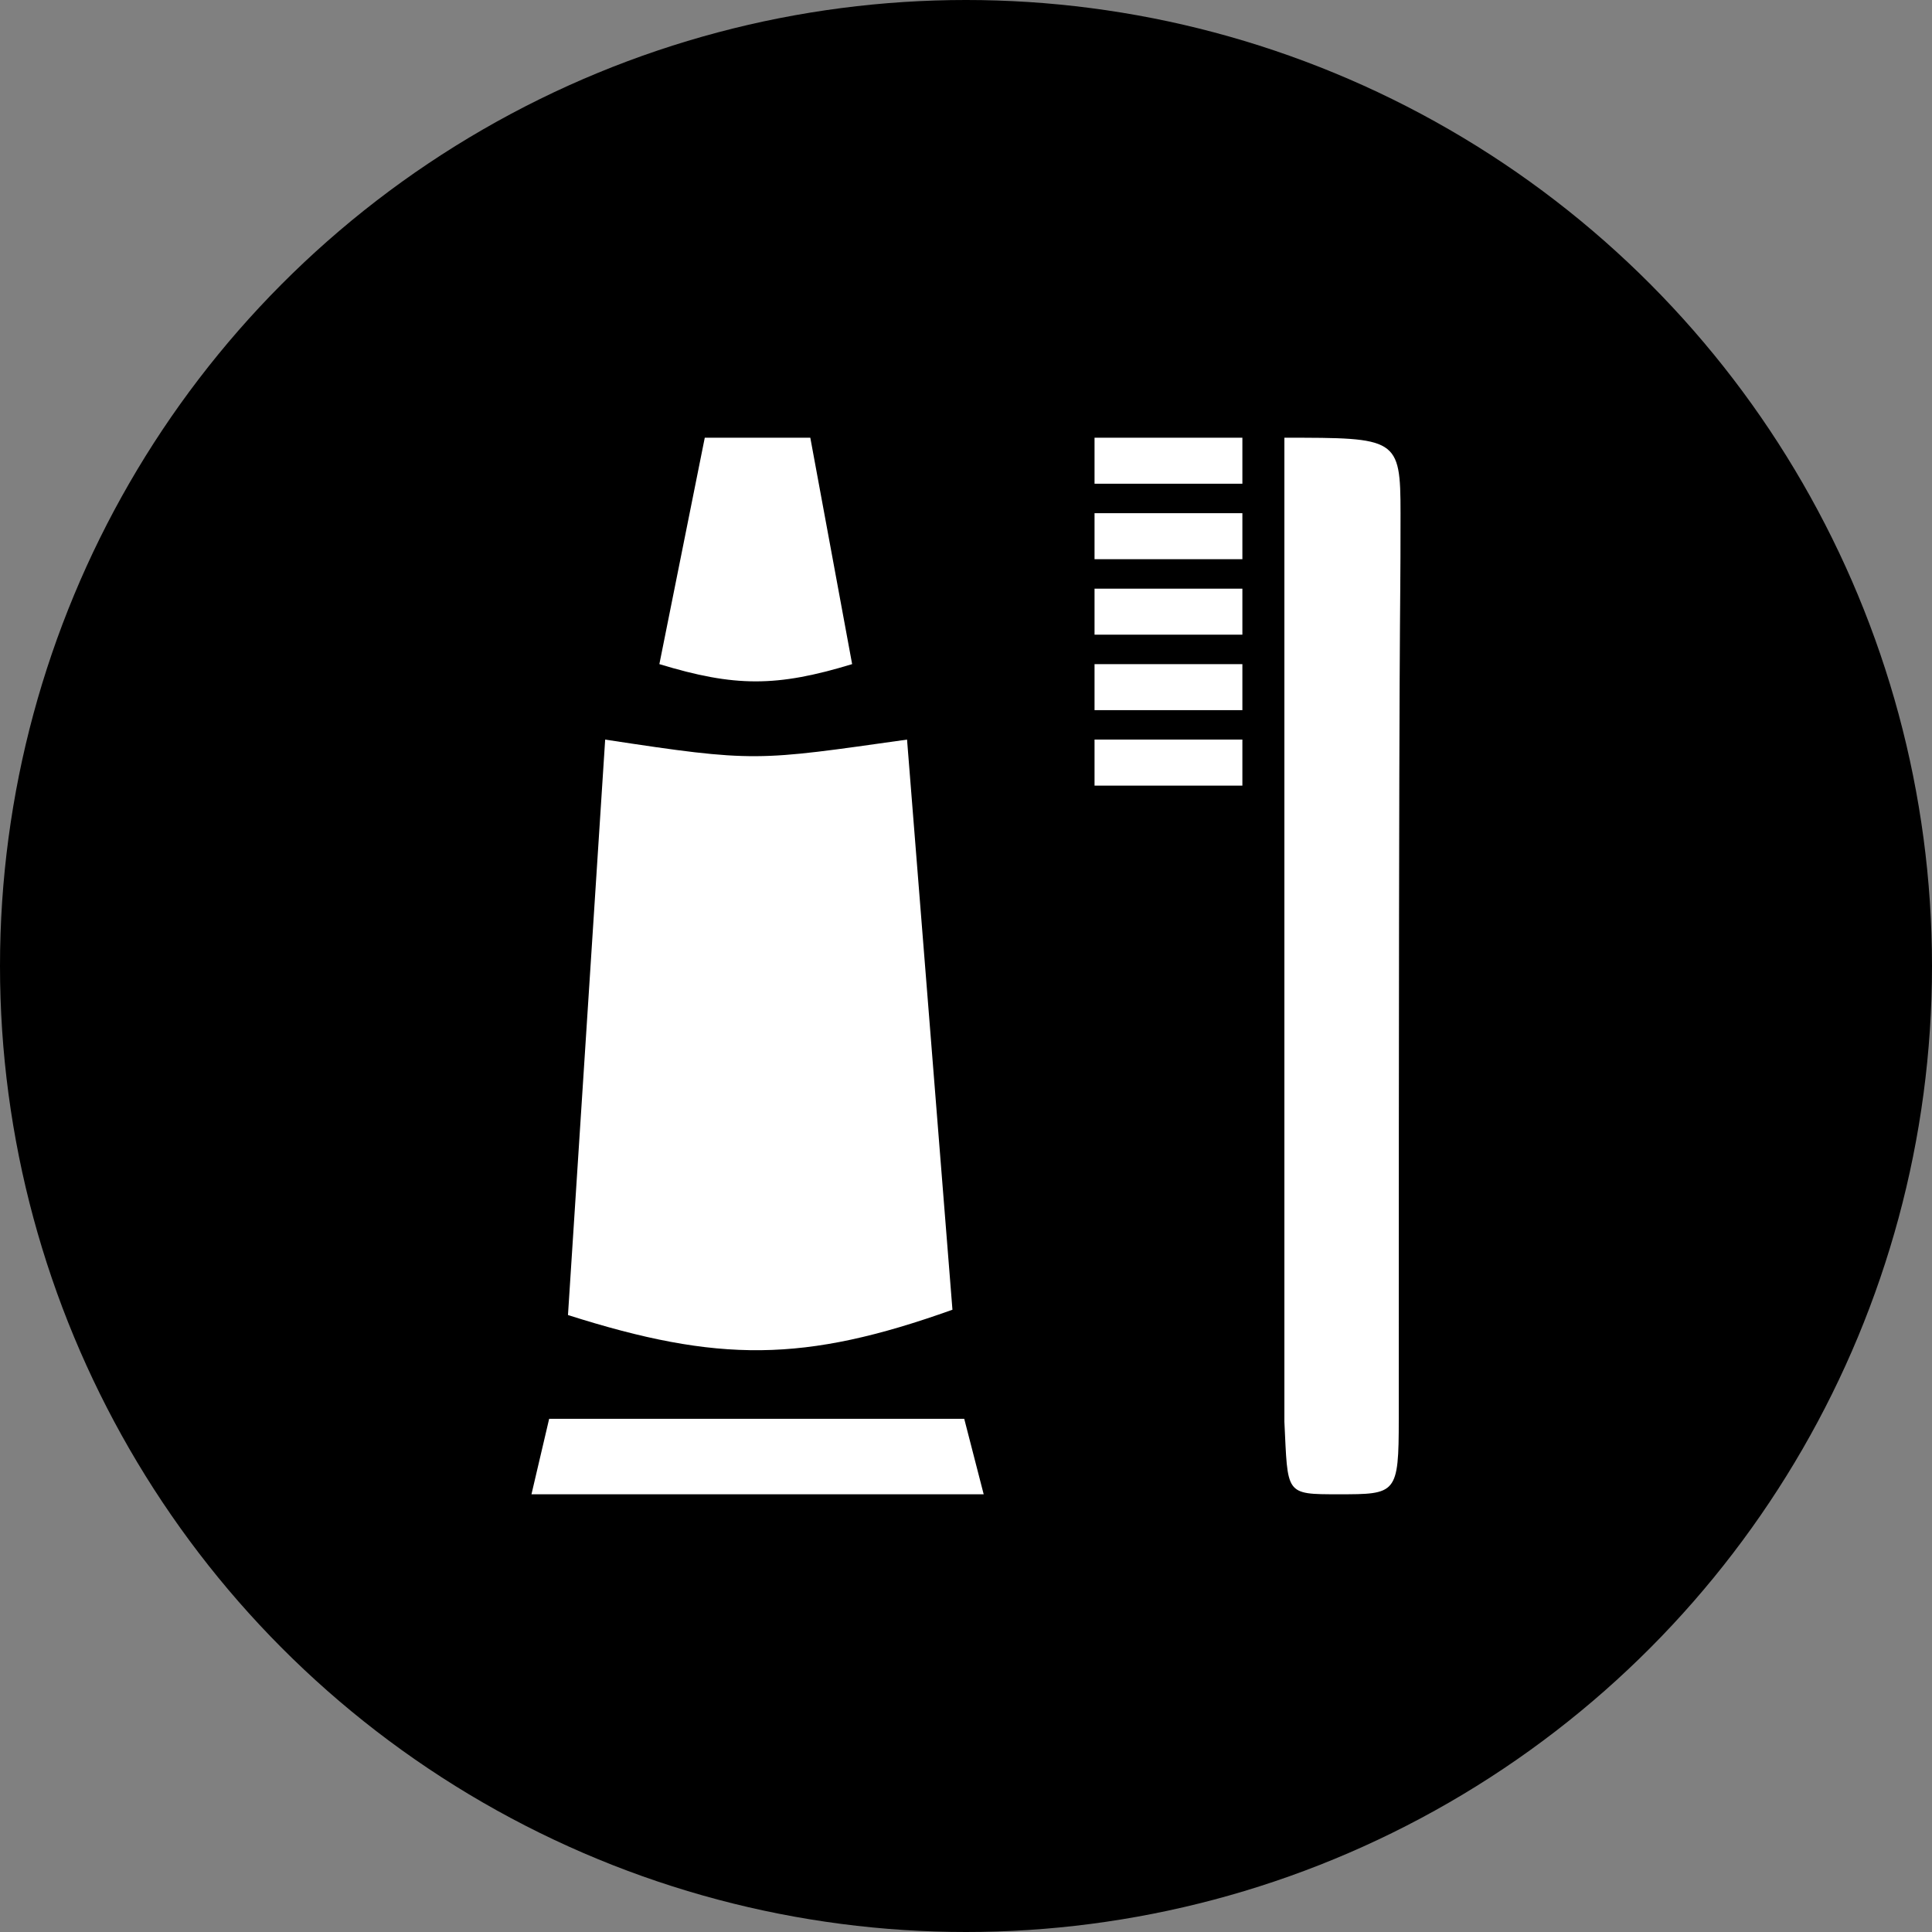
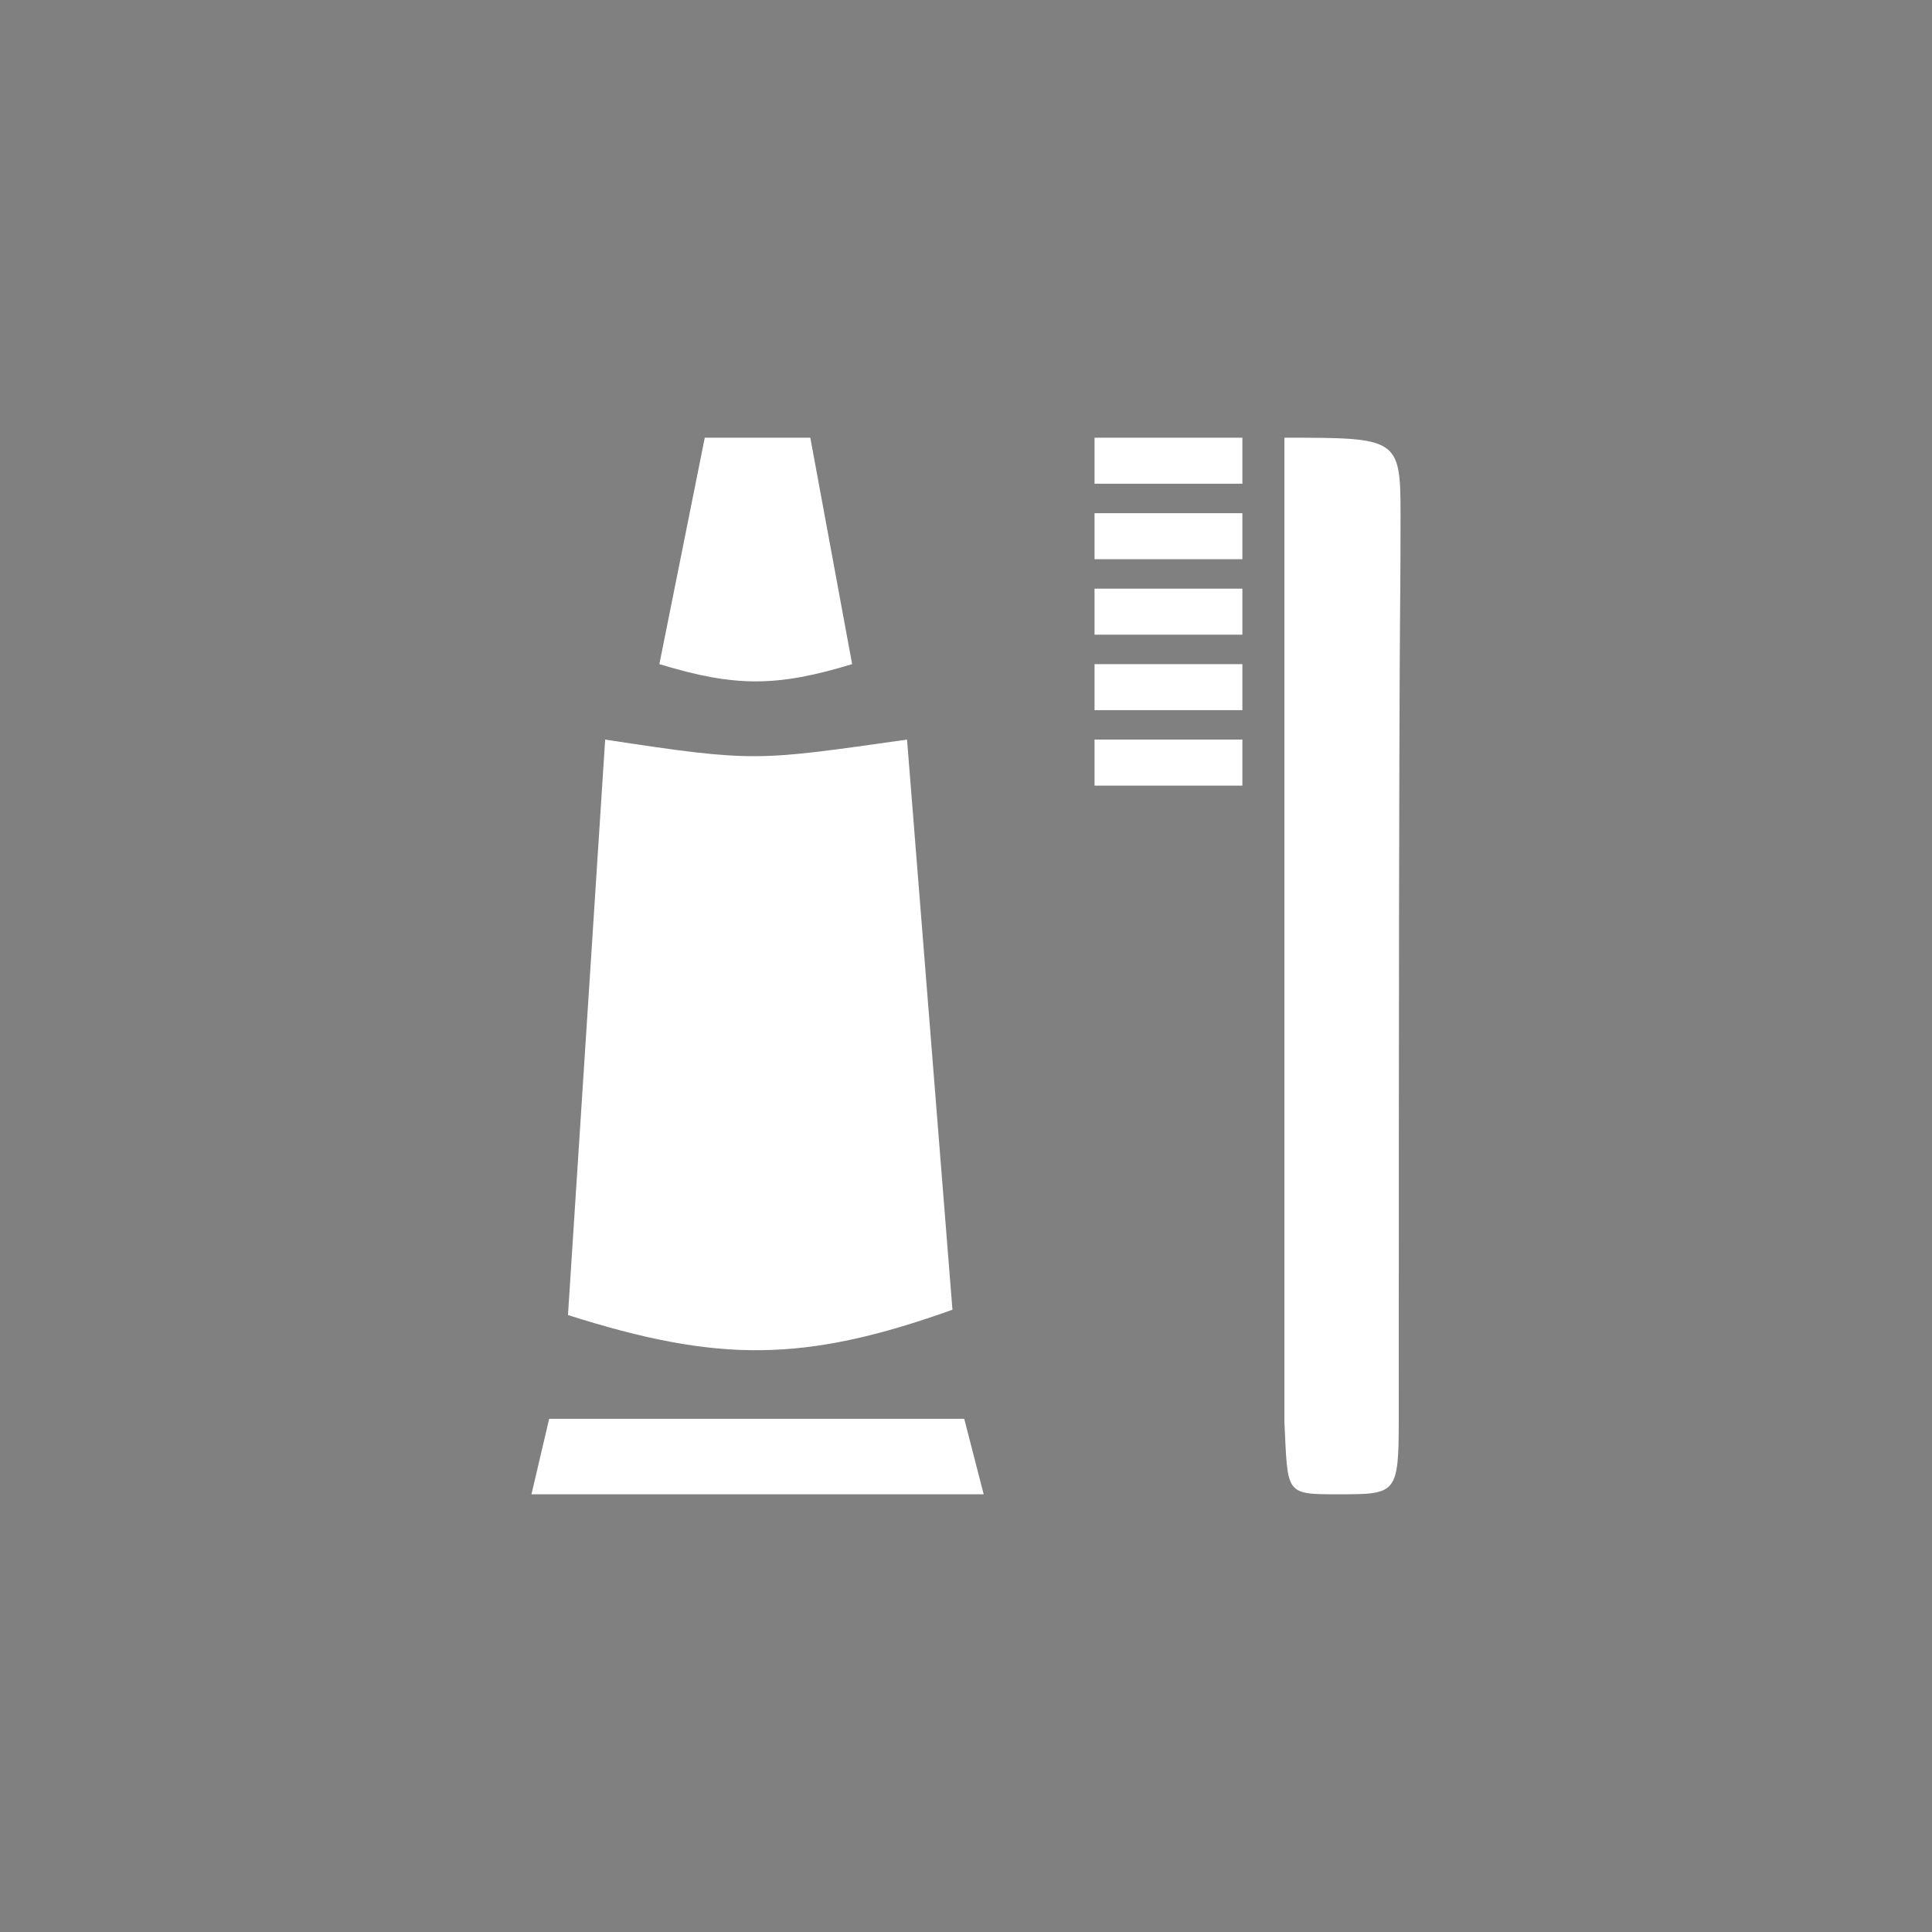
<svg xmlns="http://www.w3.org/2000/svg" version="1.1" id="svg2" x="0px" y="0px" width="128px" height="128px" viewBox="0 0 128 128" enable-background="new 0 0 128 128" xml:space="preserve">
  <rect x="0" y="0" width="128" height="128" fill="#808080" stroke="none" />
-   <rect id="canvas" display="none" fill="none" width="14" height="14" />
  <g>
-     <circle cx="64" cy="64" r="64" />
    <path id="path2988" fill="#FFFFFF" d="M92.672,94c0-60,0.117-50.239,0.117-60c0-5-0.234-5-7.695-5v65.195   c0.238,4.818,0,4.805,3.594,4.805C92.516,99,92.672,99,92.672,94z M37.63,87.125c9.949,3.164,15.642,3.164,25.472-0.352L60.094,49   c-10,1.406-10,1.523-20,0L37.63,87.125z M46.693,29h6.992l2.771,15c-5,1.523-7.771,1.523-12.771,0L46.693,29z M35.211,99l1.172-5   h27.5l1.289,5H35.211z M72.516,29h9.795v3.049h-9.795V29z M72.516,34h9.795v3.049h-9.795V34z M72.516,39h9.795v3.05h-9.795V39z    M72.516,44h9.795v3.049h-9.795V44z M72.516,49h9.795v3.049h-9.795V49z" />
  </g>
</svg>